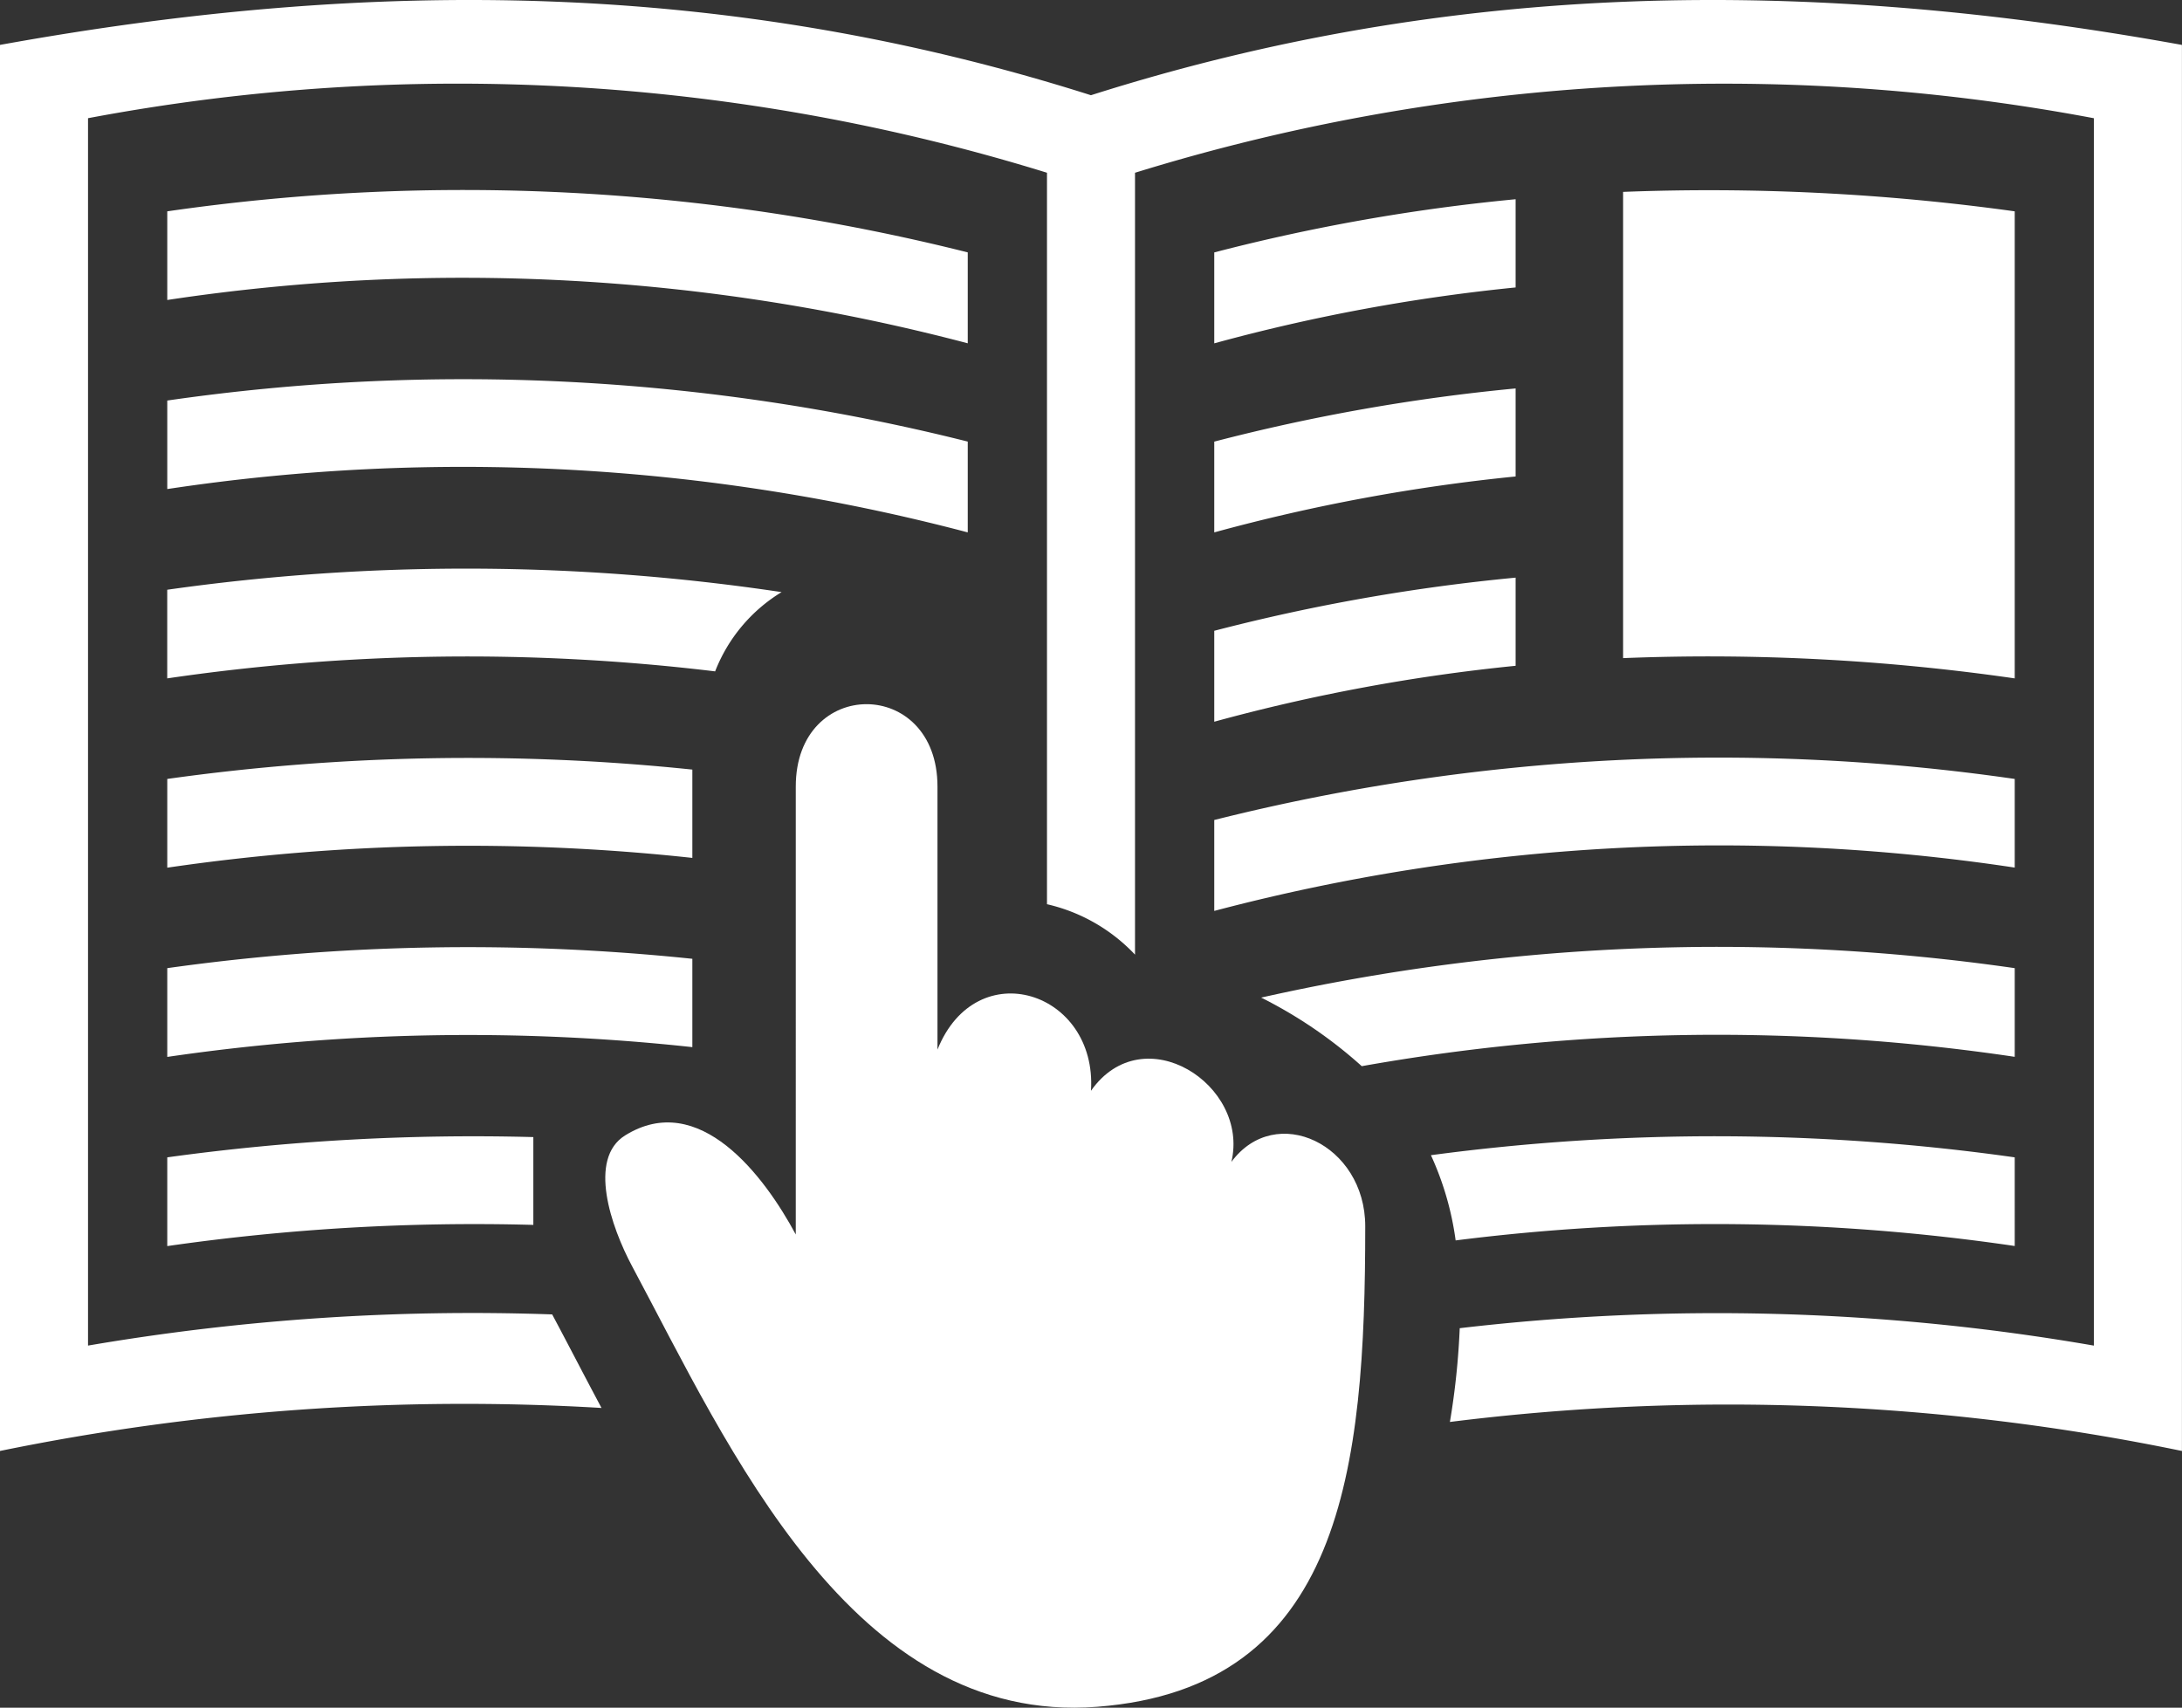
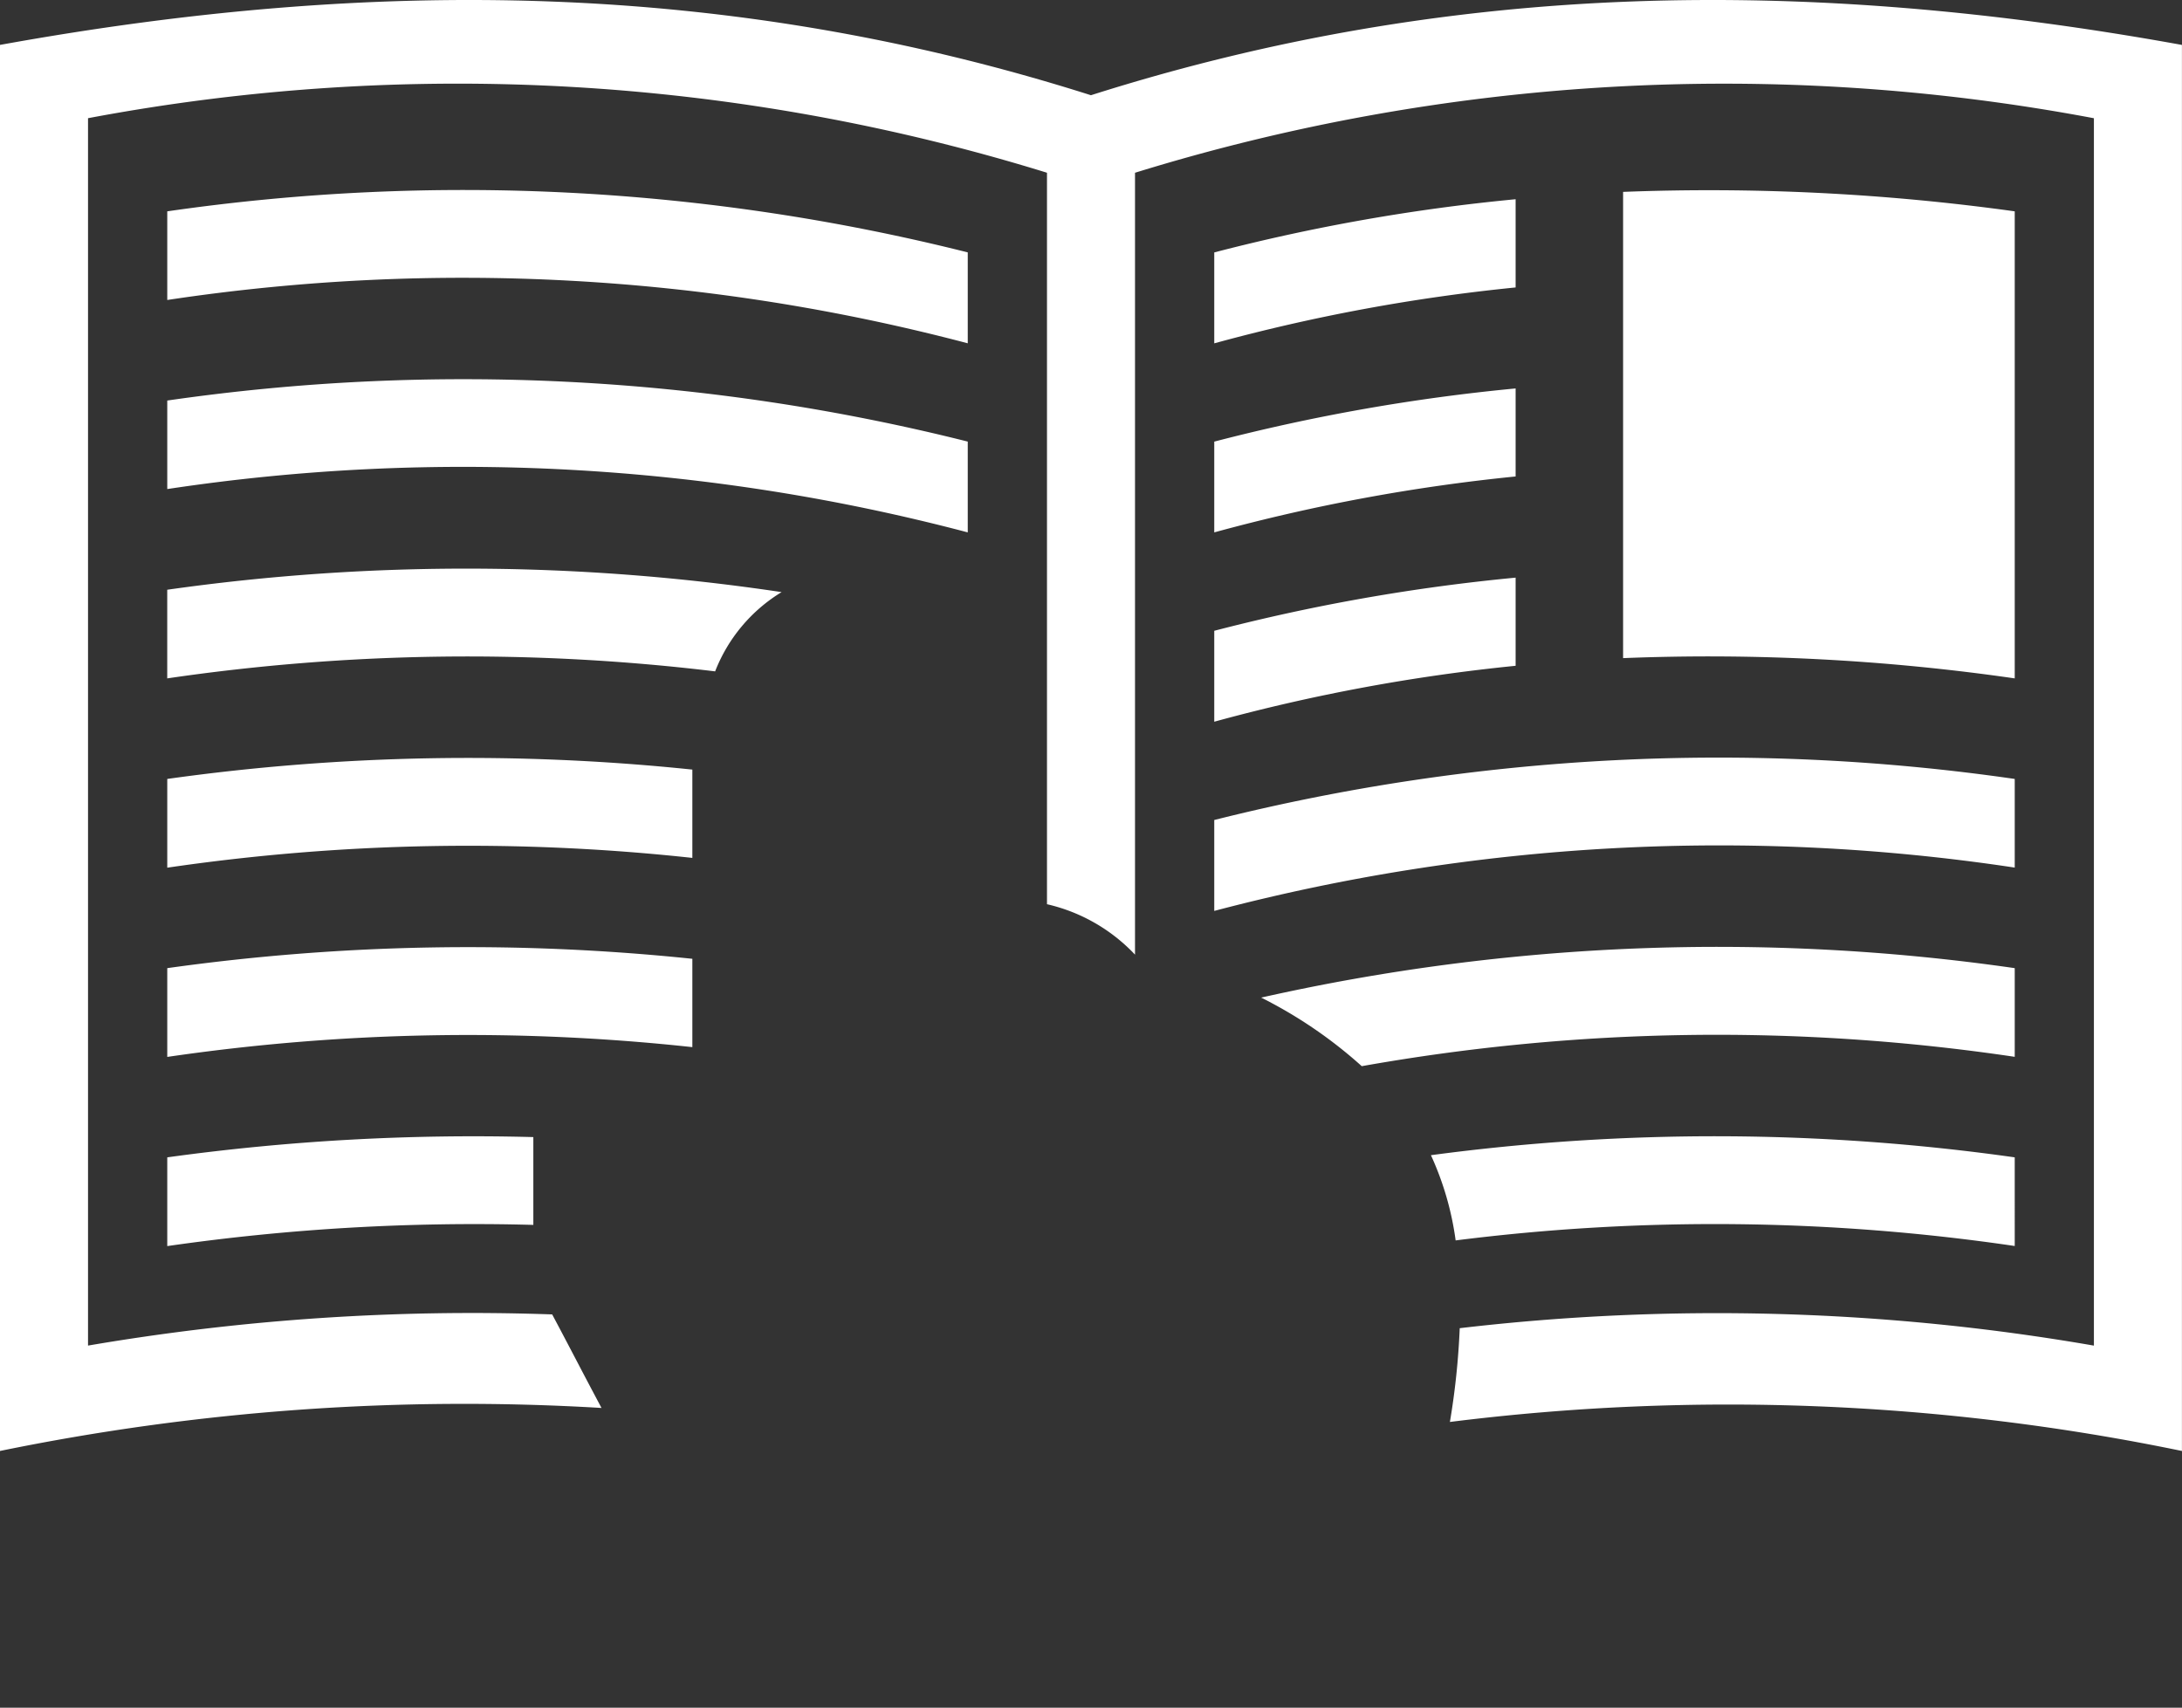
<svg xmlns="http://www.w3.org/2000/svg" width="70" height="54.786" viewBox="0 0 70 54.786">
  <rect x="0" y="0" width="70" height="54.786" fill="#333333" stroke="none" />
  <g id="组_22" data-name="组 22" transform="translate(-115.002 -80.52)">
    <path id="路径_9400" data-name="路径 9400" d="M179.636,87.3a71.24,71.24,0,0,0-12.564-.624v14.958a68.677,68.677,0,0,1,12.564.65V87.3Zm-59.268,0a66.363,66.363,0,0,1,25.68,1.317v2.917a63.488,63.488,0,0,0-25.68-1.39V87.3Zm0,6.07a66.357,66.357,0,0,1,25.68,1.317V97.6a63.482,63.482,0,0,0-25.68-1.39V93.369Zm0,6.07a68.268,68.268,0,0,1,19.708.076,5.174,5.174,0,0,0-2.132,2.543,66.3,66.3,0,0,0-17.577.225V99.439Zm0,6.07a69.44,69.44,0,0,1,16.845-.3v2.833a66.623,66.623,0,0,0-16.845.314v-2.844Zm0,6.07a69.454,69.454,0,0,1,16.845-.3v2.834a66.623,66.623,0,0,0-16.845.314v-2.844Zm0,6.07A71.773,71.773,0,0,1,132.112,117v2.817a69.2,69.2,0,0,0-11.744.68v-2.844Zm31.046-31.586v25.083a5.6,5.6,0,0,0-2.824-1.618V86.062a63.977,63.977,0,0,0-30.764-1.75v39.377a73.075,73.075,0,0,1,14.89-1c.261.489.473.893.695,1.317.287.549.583,1.112.888,1.684A74.106,74.106,0,0,0,115,127.07V81.961c12.017-2.177,23.381-2.077,35,1.614,11.618-3.691,22.984-3.791,35-1.614V127.07a71.806,71.806,0,0,0-23.484-.931,24.067,24.067,0,0,0,.315-3.008,70.754,70.754,0,0,1,20.345.559V84.313a63.977,63.977,0,0,0-30.764,1.75Zm12.21.848a61.475,61.475,0,0,0-9.668,1.706v2.917a58.639,58.639,0,0,1,9.668-1.793V86.911Zm0,6.07a61.476,61.476,0,0,0-9.668,1.706V97.6a58.706,58.706,0,0,1,9.668-1.794V92.981Zm0,6.07a61.513,61.513,0,0,0-9.668,1.705v2.917a58.642,58.642,0,0,1,9.668-1.794V99.05Zm16.012,6.458a66.363,66.363,0,0,0-25.68,1.317v2.917a63.487,63.487,0,0,1,25.68-1.39v-2.844Zm0,6.07a66.771,66.771,0,0,0-24.175.945,14.542,14.542,0,0,1,3.227,2.2,64.969,64.969,0,0,1,20.948-.3v-2.844Zm0,6.07a68.667,68.667,0,0,0-18.729-.069,9.635,9.635,0,0,1,.793,2.734,66.151,66.151,0,0,1,17.936.179Z" transform="translate(0 0)" fill="#fff" />
-     <path id="路径_9401" data-name="路径 9401" d="M186.957,154.488v8.437c1.252-3.118,5.13-1.867,4.924,1.322,1.682-2.393,5.093-.193,4.505,2.281,1.421-1.922,4.294-.563,4.294,2.065,0,7.793-.734,14.81-8.6,15.416s-11.838-8.376-14.917-14.129c-.688-1.286-1.423-3.453-.229-4.2,2.376-1.48,4.47,1.3,5.477,3.177V154.488C182.409,150.957,186.957,150.967,186.957,154.488Z" transform="translate(-41.88 -48.732)" fill="#fff" fill-rule="evenodd" />
  </g>
</svg>